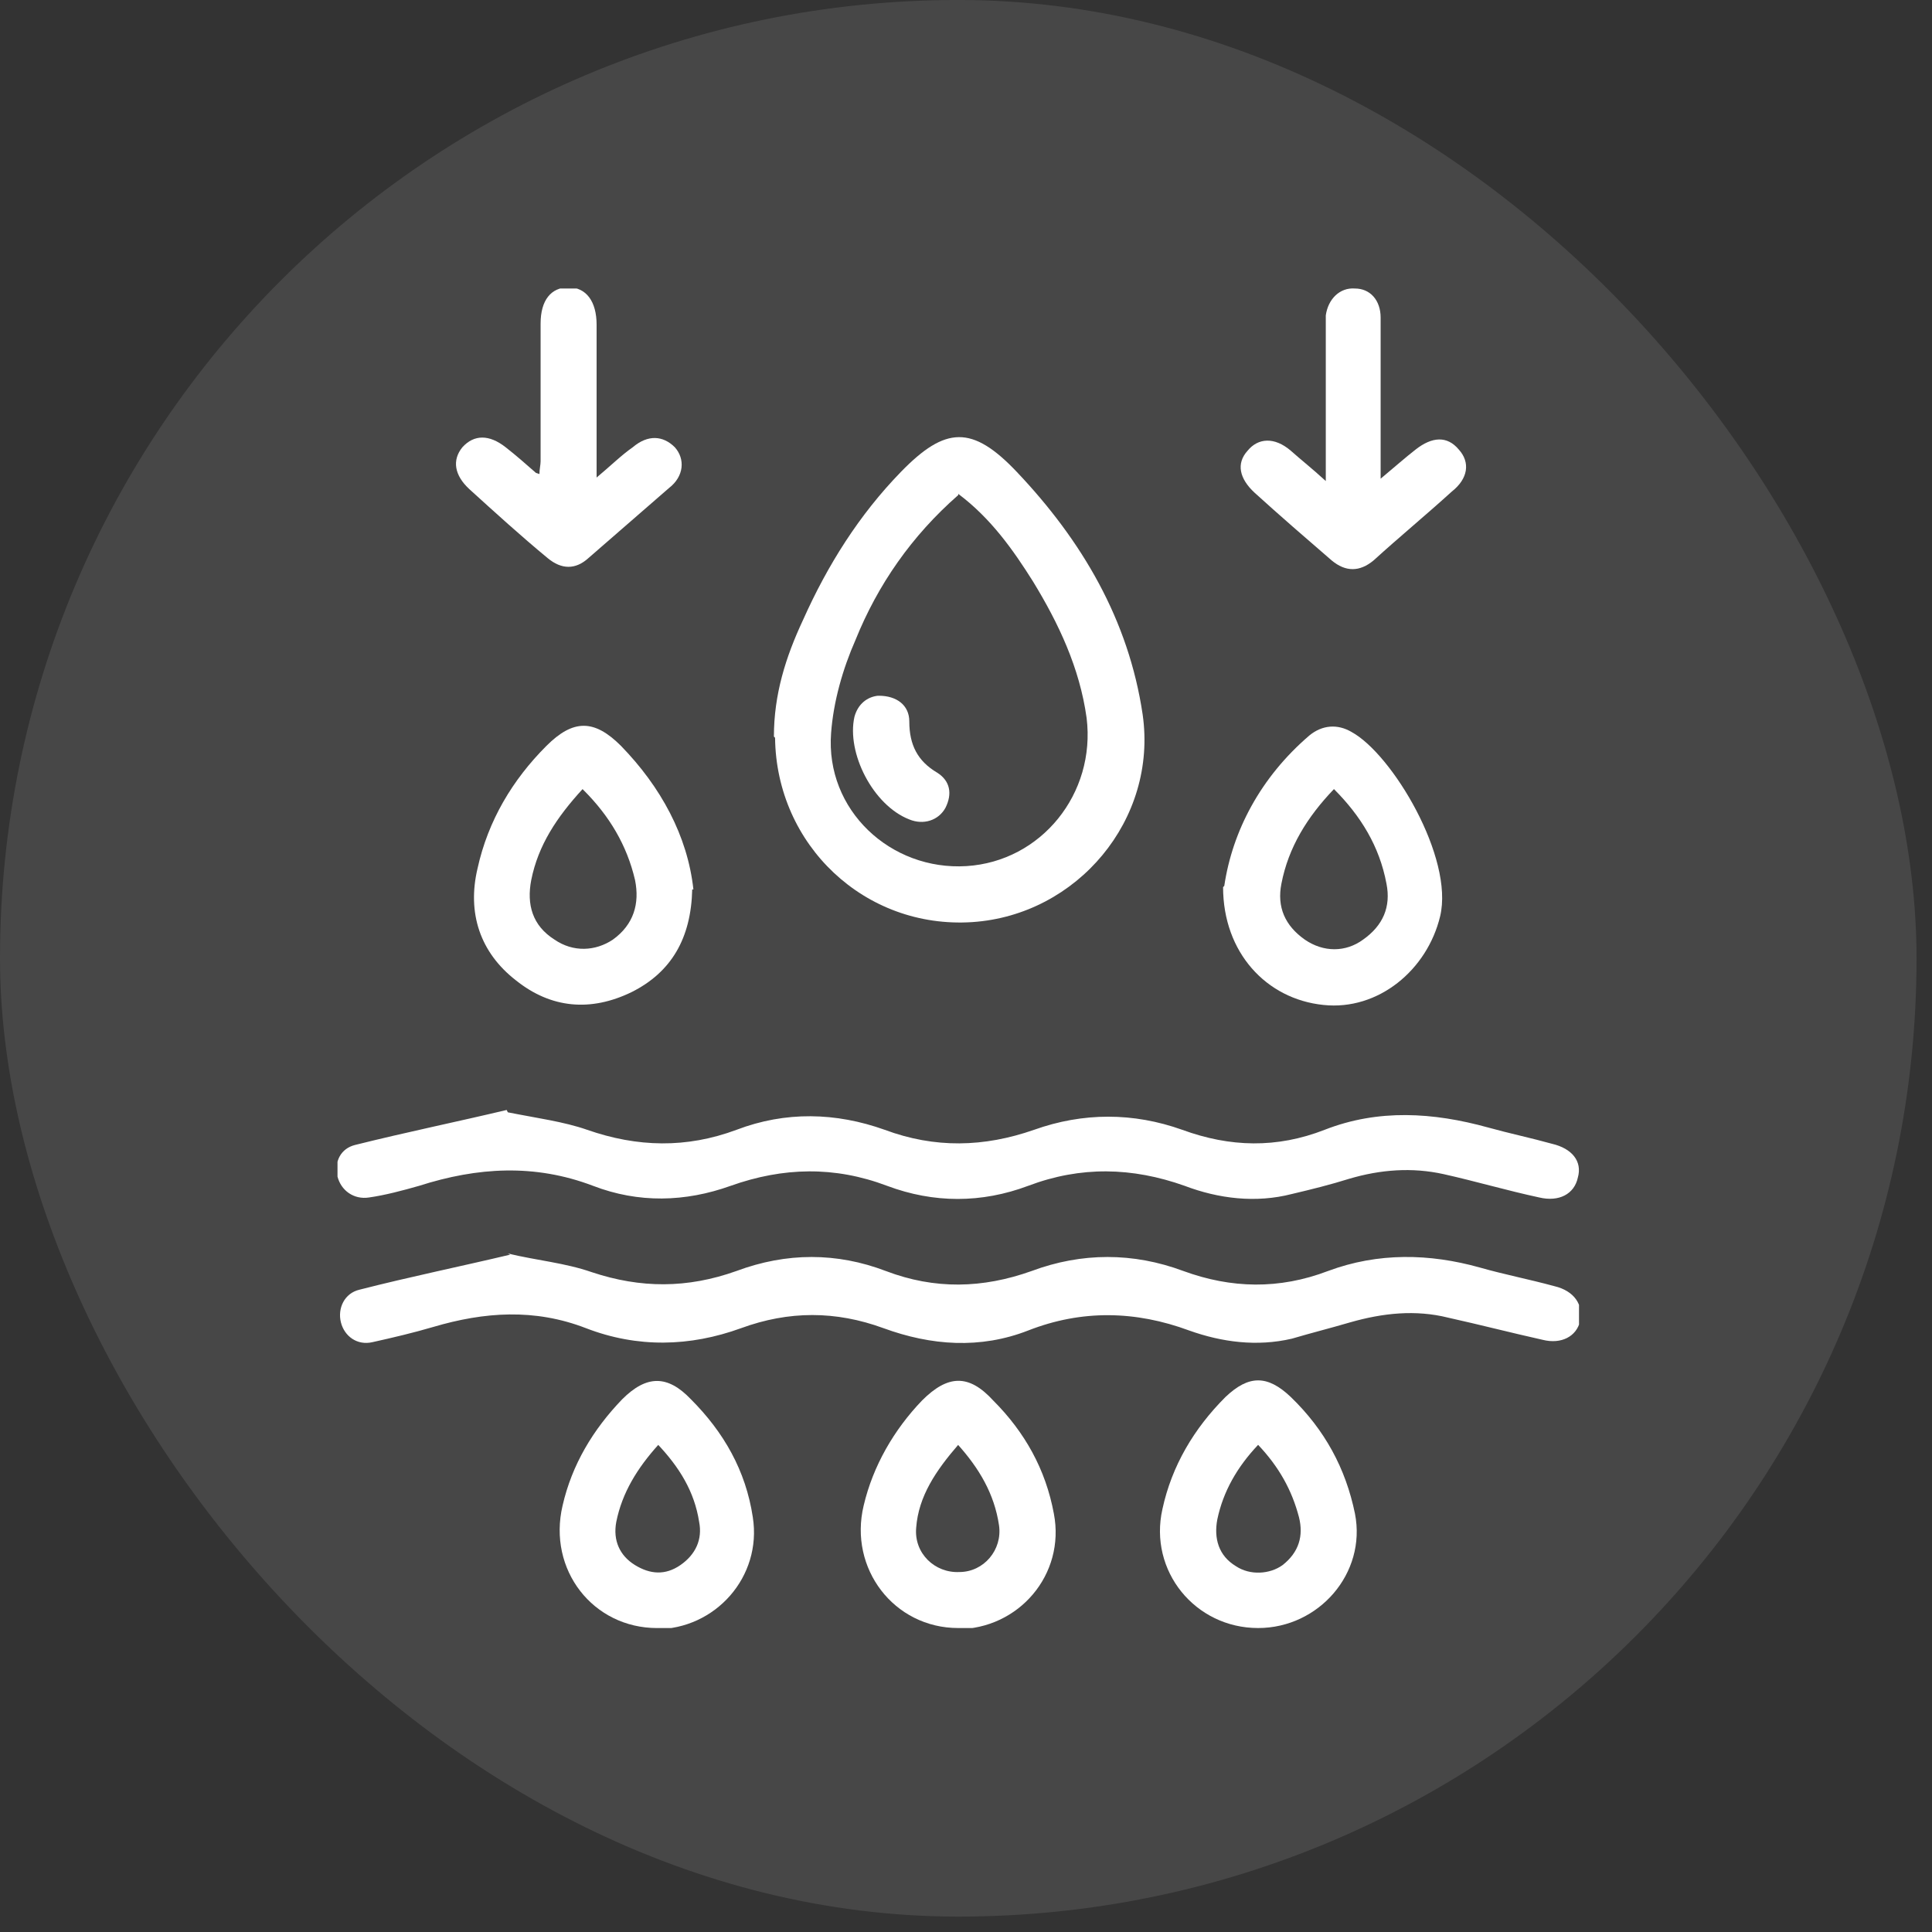
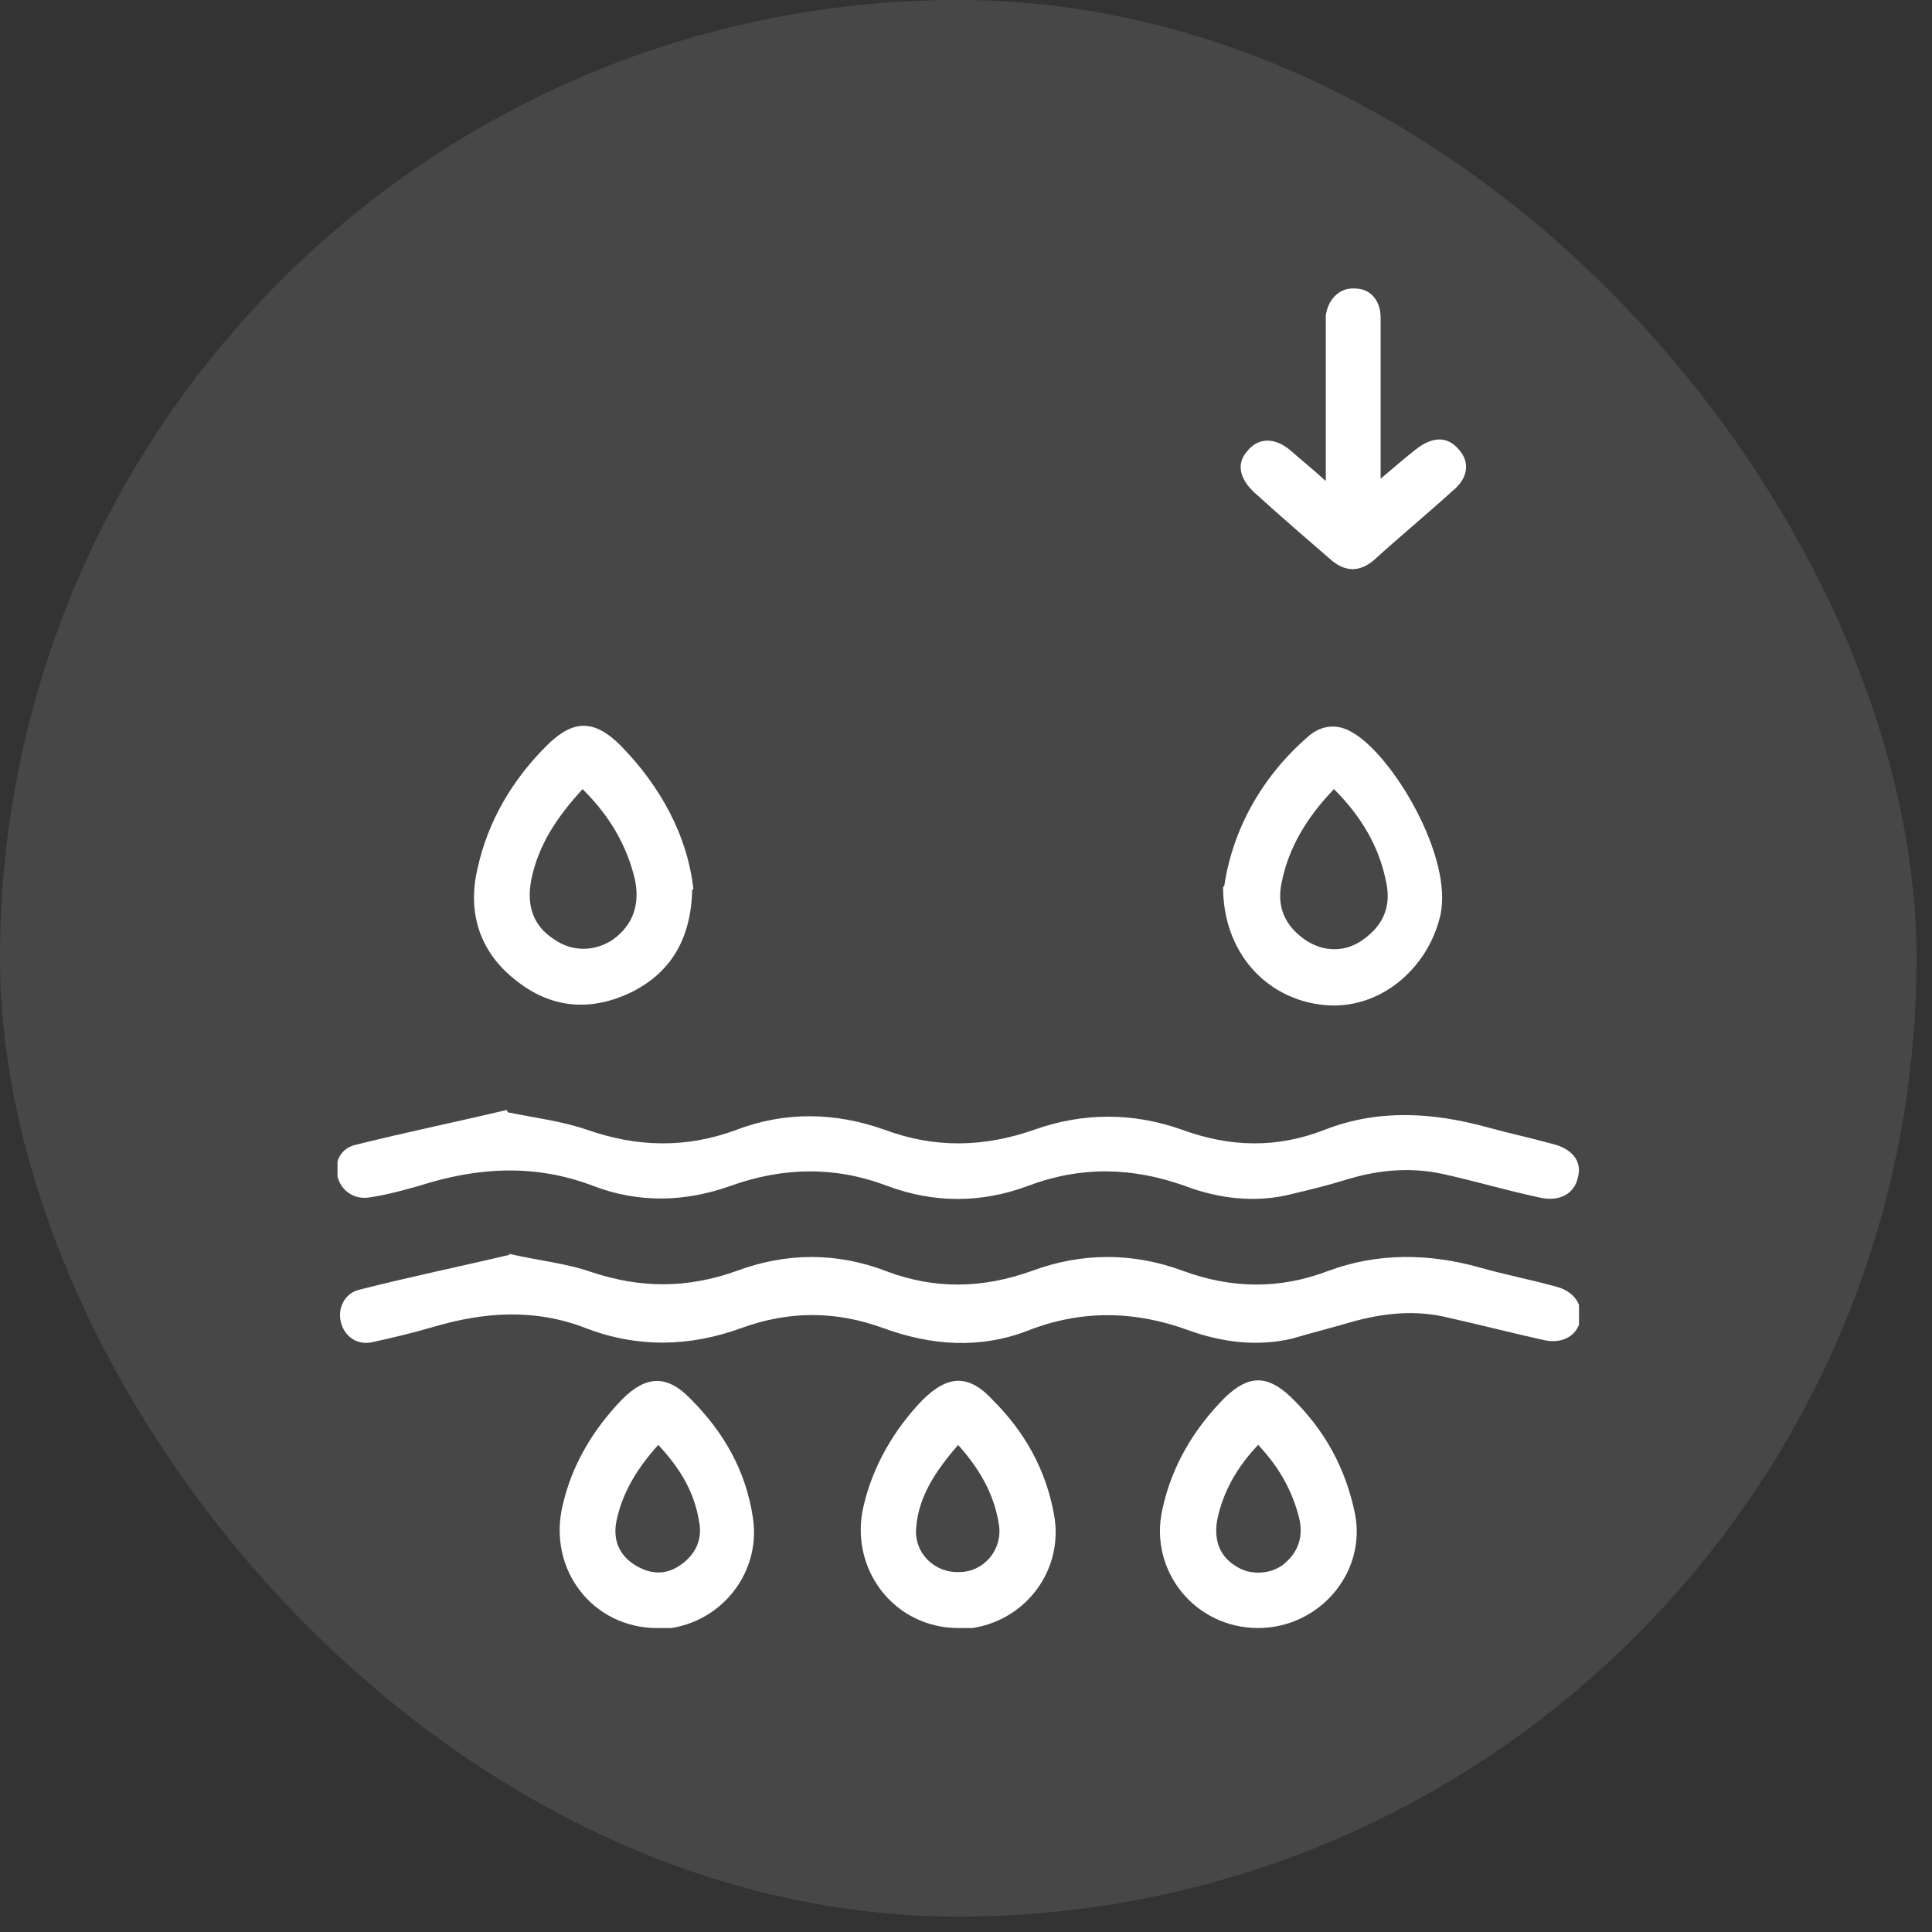
<svg xmlns="http://www.w3.org/2000/svg" width="75" height="75" viewBox="0 0 75 75" fill="none">
  <rect x="0" y="0" width="75" height="75" fill="#333333" stroke="none" />
  <g id="Centella_1">
    <rect y="-0.001" width="74.4" height="74.403" rx="37.2" fill="white" fill-opacity="0.1" />
    <g id="uuid-d66e32ab-3d64-4d77-9ed0-10cb8105e6b2" clip-path="url(#clip0_350_698)">
      <path id="Vector" d="M19.711 48.66C20.843 48.932 21.93 49.023 22.972 49.385C24.875 50.019 26.687 50.019 28.589 49.34C30.537 48.615 32.484 48.615 34.387 49.34C36.289 50.065 38.147 50.019 40.049 49.34C41.997 48.615 43.99 48.615 45.938 49.34C47.795 50.019 49.652 50.065 51.554 49.34C53.502 48.615 55.495 48.66 57.443 49.204C58.394 49.476 59.345 49.657 60.342 49.929C61.112 50.11 61.474 50.653 61.338 51.288C61.202 51.876 60.613 52.194 59.889 52.012C58.666 51.74 57.443 51.423 56.22 51.152C54.951 50.835 53.683 50.971 52.415 51.333C51.645 51.559 50.92 51.74 50.15 51.967C48.791 52.284 47.432 52.103 46.164 51.65C44.08 50.88 41.997 50.835 39.913 51.65C38.056 52.375 36.154 52.239 34.296 51.559C32.439 50.88 30.627 50.88 28.77 51.559C26.777 52.284 24.739 52.329 22.746 51.559C20.753 50.789 18.805 50.925 16.812 51.514C16.042 51.74 15.272 51.922 14.457 52.103C13.868 52.239 13.37 51.876 13.234 51.333C13.098 50.789 13.37 50.2 13.958 50.065C15.906 49.566 17.899 49.159 19.802 48.706L19.711 48.66Z" fill="white" />
      <path id="Vector_2" d="M19.714 43.18C20.847 43.406 21.889 43.542 22.794 43.859C24.742 44.538 26.645 44.584 28.592 43.859C30.495 43.134 32.443 43.18 34.345 43.859C36.293 44.584 38.195 44.538 40.143 43.859C42.045 43.18 43.993 43.18 45.895 43.859C47.753 44.538 49.564 44.584 51.422 43.859C53.505 43.044 55.634 43.18 57.763 43.768C58.578 43.995 59.439 44.176 60.254 44.403C61.024 44.584 61.432 45.082 61.251 45.716C61.115 46.35 60.526 46.667 59.756 46.486C58.488 46.214 57.265 45.852 56.042 45.58C54.819 45.309 53.596 45.399 52.373 45.761C51.648 45.988 50.923 46.169 50.153 46.35C48.749 46.713 47.3 46.532 45.986 46.033C43.948 45.309 41.955 45.263 39.916 46.033C38.105 46.713 36.247 46.713 34.435 46.033C32.397 45.263 30.404 45.309 28.366 46.033C26.599 46.667 24.787 46.713 23.021 46.033C20.756 45.173 18.537 45.309 16.272 46.033C15.638 46.214 14.958 46.396 14.324 46.486C13.735 46.577 13.237 46.214 13.101 45.671C12.965 45.082 13.237 44.584 13.78 44.448C15.774 43.95 17.767 43.542 19.669 43.089L19.714 43.18Z" fill="white" />
-       <path id="Vector_3" d="M30.043 28.594C30.043 26.963 30.496 25.514 31.175 24.064C32.127 21.935 33.35 19.988 34.98 18.312C36.702 16.545 37.743 16.5 39.465 18.312C42.001 20.984 43.813 24.064 44.357 27.733C44.945 31.81 41.82 35.524 37.743 35.796C33.576 36.068 30.134 32.806 30.088 28.639L30.043 28.594ZM37.2 19.218C35.388 20.803 34.074 22.705 33.214 24.834C32.715 25.967 32.353 27.235 32.263 28.458C32.036 31.447 34.573 33.803 37.517 33.622C40.416 33.441 42.545 30.813 42.182 27.869C41.911 25.921 41.095 24.2 40.099 22.569C39.329 21.346 38.468 20.123 37.2 19.172V19.218Z" fill="white" />
      <path id="Vector_4" d="M26.872 34.528C26.827 36.431 26.057 37.744 24.517 38.514C22.932 39.284 21.392 39.148 20.033 38.061C18.629 36.974 18.13 35.434 18.538 33.713C18.946 31.856 19.897 30.27 21.21 28.957C22.252 27.915 23.068 27.915 24.109 28.957C25.649 30.542 26.691 32.444 26.918 34.528H26.872ZM22.615 30.633C21.618 31.72 20.893 32.807 20.622 34.166C20.44 35.117 20.667 35.932 21.527 36.476C22.252 36.974 23.113 36.929 23.792 36.476C24.608 35.887 24.834 35.072 24.653 34.166C24.336 32.807 23.656 31.674 22.66 30.678L22.615 30.633Z" fill="white" />
      <path id="Vector_5" d="M47.526 34.392C47.843 32.263 48.93 30.179 50.832 28.549C51.331 28.141 51.919 28.096 52.463 28.413C54.048 29.273 56.449 33.305 55.906 35.569C55.407 37.653 53.505 39.239 51.376 39.012C49.156 38.785 47.48 36.974 47.48 34.437L47.526 34.392ZM51.784 30.632C50.742 31.719 50.017 32.897 49.745 34.301C49.564 35.207 49.881 35.932 50.651 36.475C51.376 36.974 52.237 36.974 52.916 36.475C53.686 35.932 54.003 35.207 53.822 34.301C53.55 32.852 52.825 31.674 51.784 30.632Z" fill="white" />
      <path id="Vector_6" d="M25.509 63.201C23.018 63.201 21.252 60.936 21.84 58.444C22.203 56.859 23.018 55.5 24.151 54.322C25.102 53.371 25.917 53.371 26.823 54.322C28.091 55.591 28.952 57.086 29.224 58.898C29.586 61.208 27.774 63.246 25.464 63.246L25.509 63.201ZM25.555 56.089C24.739 56.995 24.151 57.946 23.924 59.079C23.788 59.803 24.06 60.392 24.649 60.755C25.238 61.117 25.826 61.162 26.415 60.755C27.004 60.347 27.276 59.758 27.14 59.079C26.959 57.901 26.37 56.95 25.509 56.044L25.555 56.089Z" fill="white" />
      <path id="Vector_7" d="M48.84 63.2C46.395 63.2 44.583 60.981 45.126 58.58C45.489 56.904 46.349 55.455 47.572 54.232C48.478 53.371 49.203 53.371 50.109 54.232C51.422 55.5 52.238 56.995 52.6 58.761C53.053 61.072 51.196 63.2 48.84 63.2ZM48.84 56.089C48.025 56.95 47.482 57.901 47.255 58.988C47.119 59.713 47.3 60.392 47.98 60.8C48.523 61.162 49.293 61.117 49.792 60.755C50.426 60.256 50.607 59.622 50.426 58.897C50.154 57.856 49.656 56.95 48.84 56.089Z" fill="white" />
      <path id="Vector_8" d="M37.197 63.2C34.706 63.2 32.939 60.89 33.528 58.444C33.89 56.904 34.706 55.5 35.793 54.367C36.789 53.371 37.605 53.326 38.556 54.367C39.779 55.59 40.594 57.04 40.911 58.761C41.364 61.117 39.552 63.245 37.152 63.245L37.197 63.2ZM37.197 56.089C36.336 57.085 35.657 58.082 35.566 59.305C35.476 60.301 36.291 61.071 37.242 61.026C38.193 61.026 38.918 60.165 38.782 59.214C38.601 57.991 38.012 56.995 37.152 56.044L37.197 56.089Z" fill="white" />
      <path id="Vector_9" d="M51.467 18.538C51.467 16.545 51.467 14.778 51.467 12.967C51.467 12.74 51.467 12.468 51.467 12.242C51.557 11.608 52.01 11.155 52.599 11.2C53.188 11.2 53.596 11.653 53.596 12.332C53.596 13.963 53.596 15.594 53.596 17.27C53.596 17.632 53.596 18.04 53.596 18.583C54.139 18.131 54.547 17.768 54.954 17.451C55.589 16.953 56.177 16.907 56.63 17.451C57.083 17.949 56.993 18.583 56.359 19.082C55.362 19.988 54.32 20.848 53.324 21.754C52.78 22.207 52.237 22.207 51.693 21.754C50.697 20.893 49.7 20.033 48.703 19.127C48.115 18.583 47.979 17.995 48.432 17.496C48.839 16.998 49.474 16.953 50.108 17.496C50.515 17.859 50.923 18.176 51.467 18.674V18.538Z" fill="white" />
-       <path id="Vector_10" d="M23.16 18.538C23.704 18.085 24.112 17.678 24.565 17.361C25.153 16.862 25.742 16.908 26.195 17.361C26.603 17.814 26.558 18.493 25.969 18.946C24.927 19.852 23.885 20.758 22.843 21.664C22.345 22.117 21.802 22.117 21.258 21.664C20.216 20.803 19.22 19.897 18.223 18.991C17.634 18.448 17.544 17.859 17.951 17.361C18.404 16.862 18.993 16.862 19.627 17.361C20.035 17.678 20.443 18.04 20.805 18.357C20.805 18.357 20.805 18.357 20.941 18.402C20.941 18.221 20.986 18.04 20.986 17.904C20.986 16.138 20.986 14.371 20.986 12.559C20.986 11.653 21.394 11.155 22.073 11.155C22.753 11.155 23.16 11.699 23.16 12.604C23.16 14.507 23.16 16.409 23.16 18.493V18.538Z" fill="white" />
-       <path id="Vector_11" d="M34.122 27.009C34.801 27.009 35.299 27.371 35.299 28.005C35.299 28.911 35.617 29.545 36.386 29.998C36.885 30.315 36.975 30.814 36.704 31.357C36.432 31.855 35.843 32.036 35.299 31.81C33.895 31.267 32.853 29.228 33.17 27.824C33.306 27.326 33.669 27.054 34.076 27.009H34.122Z" fill="white" />
    </g>
  </g>
  <defs>
    <clipPath id="clip0_350_698">
      <rect width="48.195" height="52" fill="white" transform="translate(13.102 11.2)" />
    </clipPath>
  </defs>
</svg>